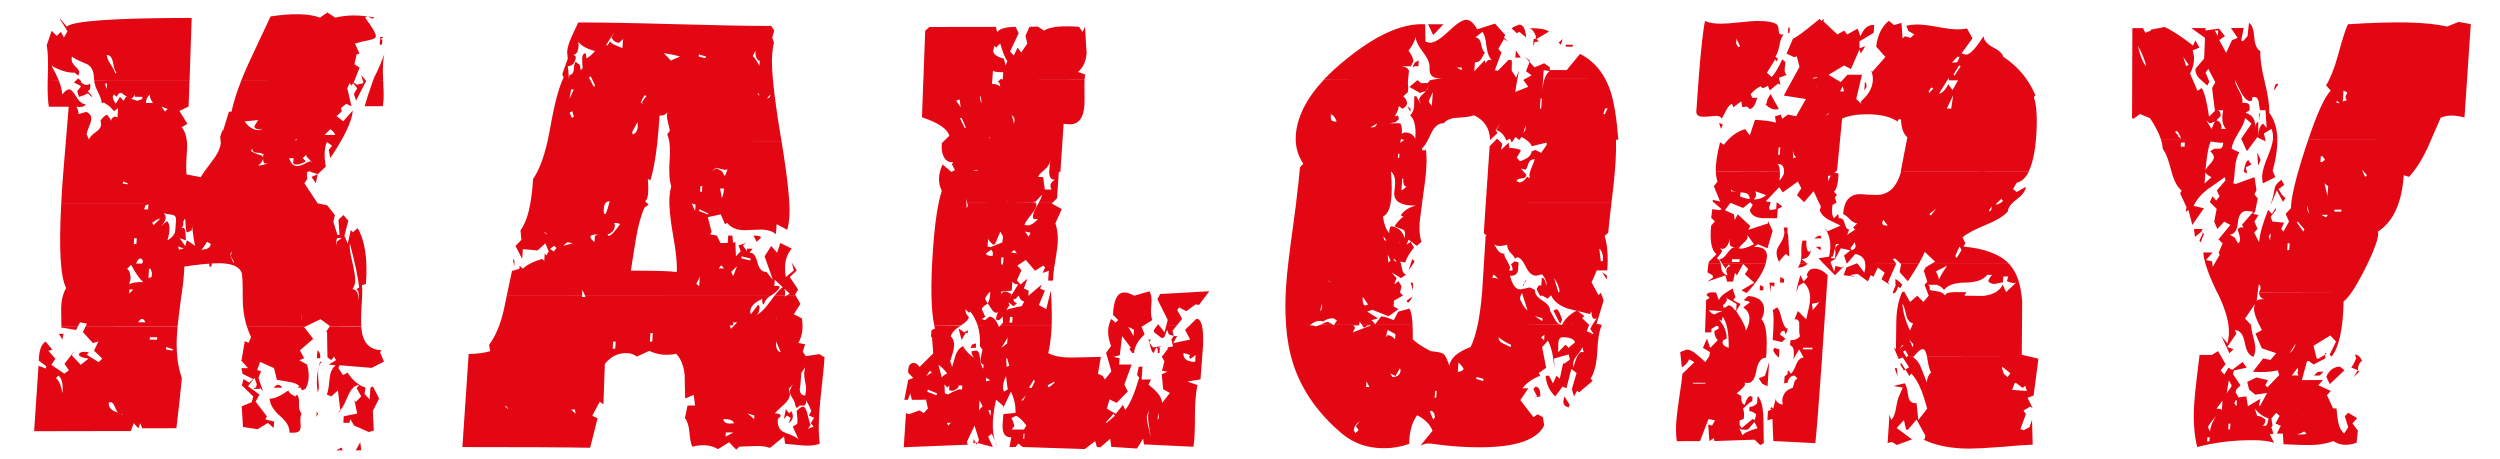
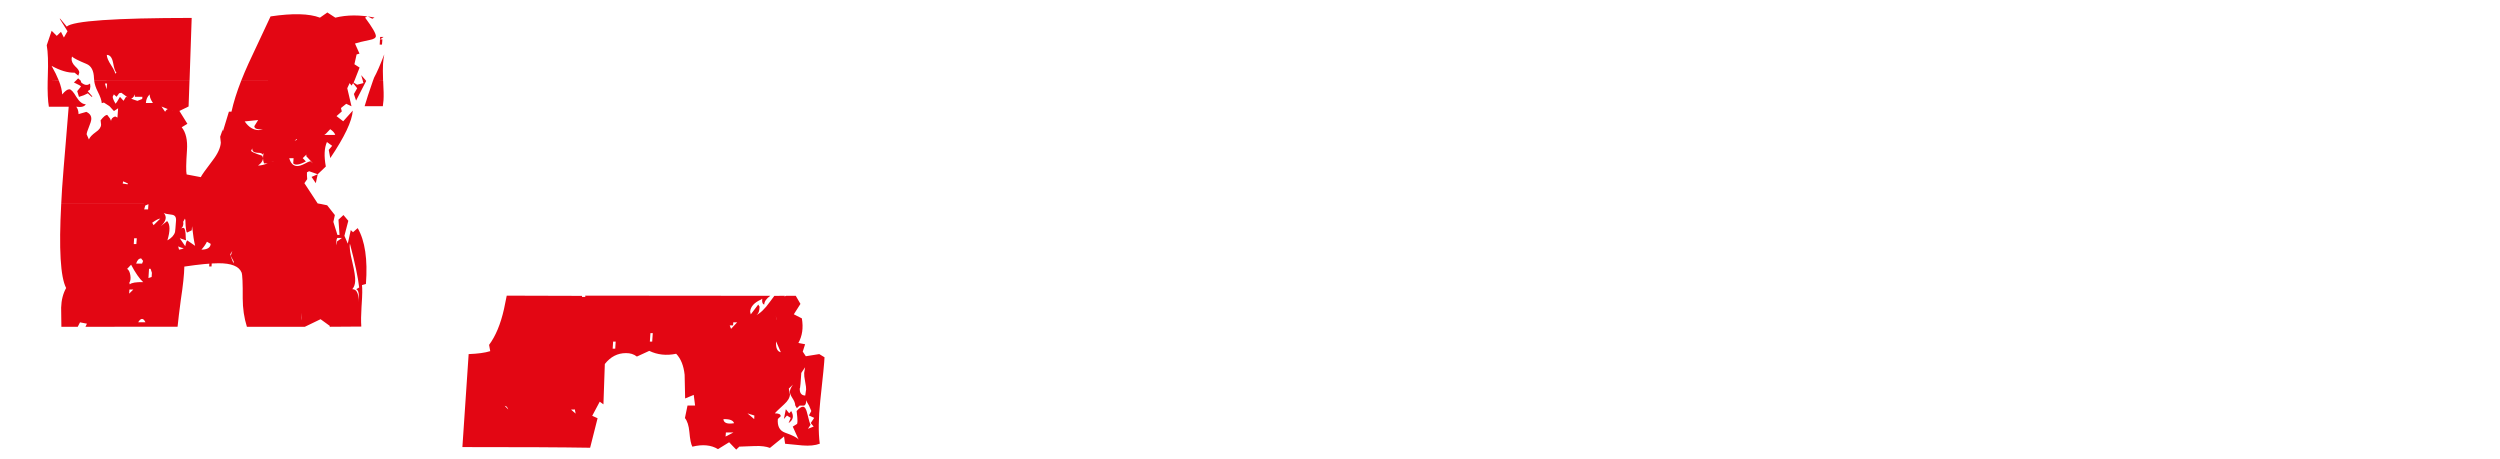
<svg xmlns="http://www.w3.org/2000/svg" width="234" height="43" viewBox="-1 -2.167 234 43" enable-background="new -1 -2.167 234 43">
-   <path fill="#E30613" d="M6.276 28.42l-.15.302-1.382-.23v-.086l1.532.015zm9.346 0l-.052.616c-.112 1.64.04 3.028.45 4.184-.09 1.057-.26 2.62-.51 4.694l-3.196.008-.188-.484-.178.484-.43-.484-.273.74-9.053.016.413-6.124.69.26.04-.213-.7-.528c.012-.938.226-1.54.634-1.785l.635.758-.38.1.66.743-.376.58 1.21.822.433-.31-.418-.61.955-1.228-.267.437.84.884.723-.58c-.244-.03-.44-.076-.604-.13-.3-.132-.372-.26-.218-.38.14-.14.426-.165.857-.08l-.206.23 1.125.69.336-.336-.774-.74.418-.866-.52.157-.937-1.025.237-.5h8.622zm11.91 0l-.064.035.847 1.096-1.24 1.073.393.74-.45.183.725.408c.246.91.2 1.674-.15 2.27l-.326.152c-.133-.408-.48-.665-1.025-.764-.432-.086-.876-.162-1.326-.23l-.267-1.093-1.306-.587-.272.77.363.098-.243.637.426 1.247-.29-.33-.005.102h-.562l.006-.102h.194l.076-.332-.21-.585-.61.77 1.066.788-.355.662 1.054 1.375-.145.282.824.204-.048.608-.528-.483-.967.59-1.373-.203-.118-1.936.928-.387.154-.534-1.072-1.048.233-.84-.07.256.542.333.358-.332-.99-.485-.116-.54h.617l-.658-.74.023.05.06-.198.277-1.64.355.16.233-.534c-.15-.316-.28-.646-.387-.983l5.42.02zm5.286 0c.023.325.065.616.136.846.246.863.824 1.313 1.736 1.35l-.11.203.36.86-1.144.587-3.007-.246-.116.257.424.665.447-.23c.455.724 1.015 1.192 1.666 1.4l-.088.588.48.528.072-1.117.23-.106.58 1.127-.59 1.17.093 1.84-.47.126-1.374-.605-.348-.584-.097.33h-.563l.04-.61 1.258-.26-.272-1.3.13.227.522-.536-.434-.764.238-.28c-.408-.034-.77.343-1.1 1.125-.37.89-.713 1.394-1.032 1.533l.38-.206-.236-1.96-.617.56-.428-.176c.107-.19.196-.688.27-1.503.058-.583.25-.994.567-1.23l-.652-.072.688-.416-.2-.33-.132.18-.133.15-.344-.274-.034-2.372h-.102l.327-.464h2.98v-.005zm-3.84 2.938l-.318.005.052-.74c.202.142.294.38.267.735m.123.34c-.194.214-.3.504-.327.86-.008.17-.002.442.02.824.04.355.056.617.045.784l-.078.434c-.186-.878-.12-1.852.196-2.902h.145zm3.715 8.28l-.515.005.42-.77.095.766zm-5.384-6.292c-.1.037-.152.18-.152.43h-.44l.592-.43zm1.34 2.857l-.166.335.034-.49.133.155zm2.31 3.44l-.635.003.527-.26.107.256zm-5.658-5.86h-.806c.283-.36.552-.36.806 0m.666 4.21c.037-.517-.256-1.028-.868-1.557-.614-.525-.946-1.072-.988-1.632.384.037.978-.22 1.76-.764.02.183.24.374.67.56l.135-.183c.147.154.213.447.184.896-.013.42.073.72.253.89-.118.135-.154.5-.097 1.096.034.458-.157.688-.583.688l-.465.004zM4.977 29.077c-.07.068-.107.26-.113.56l-.354-.557.467-.002zm10.245 1.464l-.665-.228-.016.228.58.105.102-.105zm-1.527-.915l.018-.228h-.682l-.015.227h.68zm-2.95 7.684l-.295-.738-.144.026c-.18 0-.35-.183-.502-.565-.14-.37-.288-.557-.45-.557l-.175.03c-.027.454.237.763.79.915.56.152.817.45.775.89m-5.897-2.665c.073-.902-.058-1.454-.405-1.66l-.207.255c.264.153.466.62.612 1.405" />
  <path fill="#E30613" d="M28.998 16.918l.625.13.72.914-.14.64.38 1.22h.198l-.1-1.428.467-.434.455.54-.366 1.403.316.735.28-1.27.21.198.438-.382c.685 1.187.944 2.934.77 5.23l-.37.104c.043.34.033.926-.024 1.763l-.018.275c-.047.74-.055 1.354-.02 1.844l-2.982.02.05-.07-.882-.64-1.47.71H22.11c-.26-.83-.39-1.71-.392-2.662.01-1.41-.026-2.215-.107-2.42-.237-.58-.958-.87-2.162-.865-.763.005-1.828.107-3.195.312-.016.75-.125 1.786-.33 3.117-.14 1.06-.243 1.898-.303 2.513L7 28.42l.137-.29-.647-.127-.214.416h-1.53c-.002-.61-.008-1.204-.023-1.79.02-.71.178-1.323.468-1.838-.533-1.025-.687-3.648-.462-7.863l24.27-.012zm-10.2 5.857h-.22l.043-.66h.218l-.04.66zm12.21-2.672l-.438.002c-.1.154-.107.385-.05.69l.026-.36.463-.332zm1.332 4.8l.28-.16c-.112-.963-.403-2.34-.868-4.106-.06.324.02.894.222 1.715.204.86.293 1.47.27 1.804-.02.312-.105.555-.27.746.25 0 .416.144.507.43.074.205.084.464.045.79.118-.716.053-1.12-.185-1.22m-5.076 2.918c.016-.14-.016-.376-.07-.716l.07.716zm-6.402-5.32l.01-.21-.28-.51.152-.458-.19.303c-.005.083.1.376.308.874m-2.14-1.84l-.354-.202c-.112.235-.288.487-.515.743.55-.004.84-.184.868-.54m-1.456.186c-.102-.395-.196-1.01-.288-1.838l-.03.38-.425.208c-.096 0-.15-.384-.17-1.148l-.04-.157-.187.335.042.044c-.005.334-.094.51-.282.54l.277-.05c.146 0 .22.325.225.966l.03.207-.593-.204.557.815c-.045.167-.278.157-.702-.05l.076.306c.343-.046.536-.15.58-.305.05-.29.11-.473.187-.563l.744.514zm-2.94-3.086c.317.358.23.776-.28 1.247l.597-.484c.29.324.293.926.024 1.81.387-.214.63-.48.716-.784.016-.074.047-.43.094-1.08.02-.323-.107-.5-.38-.538-.42-.046-.677-.104-.77-.172m-1.466-.33l.034-.485-.3.128-.098.358h.364zm1.138.866c-.146 0-.4.128-.753.385l.128.23.626-.614zm-2.236 2.38l.042-.542h-.25l-.033.542h.24zm-.02 1.833h.556l.097-.252-.183-.235c-.212 0-.37.162-.47.486m1.353.483h-.146l-.055.87.298-.1.026-.39-.123-.38zm-.693 1.25c-.353-.322-.73-.866-1.132-1.63l-.37.386c.152.098.254.3.3.608.046.306.01.536-.095.69l.04.154c.172-.155.59-.22 1.257-.21m-.925.694h-.363l-.026.384.39-.384zm1.137 3.062c-.2-.413-.43-.413-.68 0h.68zM4.506 5.38c.196.492.303.93.313 1.294.27-.324.488-.483.666-.483.165-.004.384.236.66.712.284.458.575.688.883.686-.113.222-.41.303-.895.235.136.15.21.387.22.69l.727-.21c.332.153.484.383.465.686-.01.156-.083.396-.217.718-.136.327-.207.554-.22.693l.214.487c.076-.207.295-.44.65-.695.31-.204.475-.434.49-.685l-.044-.413c.264-.34.473-.51.617-.51l.273.358c.123.32.214.53.272.633l-.194-.382c.016-.235.146-.387.395-.46l.212.105.063-.87-.39.26c-.026-.04-.172-.19-.426-.463l-.518-.334-.197.058c-.018-.272-.143-.627-.37-1.072-.186-.36-.3-.706-.338-1.03l8.92-.005-.085 2.418-.86.418.748 1.203-.533.324c.392.48.557 1.192.494 2.144-.086 1.242-.097 1.998-.032 2.272l1.326.253c.073-.172.444-.693 1.104-1.558.484-.628.735-1.188.77-1.664l-.06-.56.24-.69.01.205.567-1.862h.242c.19-.868.492-1.835.908-2.897l10.6-.006-.076.178.327.204.595-.157-.066-.225h.3l.023.02-.95 1.845-.203-.615.306-.54-.384-.48-.14.23-.18-.23-.224.48.397 1.688-.492-.233-.493.393.076.324-.494.437.627.482.896-1c-.068.99-.774 2.47-2.107 4.446l-.143-.764.32-.384-.49-.355c-.25.56-.282 1.326-.104 2.293l-.758.722-.18.836-.398-.585.578-.25-.808-.283-.2.104v.305l.024.332-.263.38 1.24 1.893.26.047H4.73c.02-.45.05-.936.08-1.438.082-1.157.2-2.622.352-4.39.147-1.766.238-2.86.267-3.267H3.574C3.48 7.28 3.44 6.458 3.462 5.37l1.044.01zm2.047 0l.05.173c.31.267.585.303.826.097l.028.285-.044.298-.205.13.41.466.023-.032-.004.057-.054.047-.363-.332-.377.18-.452.152-.163-.538.35-.43c0-.057-.215-.177-.66-.38l.184-.174h.45zm28.308 0l.006.12c.047.75.055 1.324.03 1.71l-.064.564h-1.705c.157-.55.418-1.347.787-2.403l.947.01zm-4.48 5.08c-.064-.19-.224-.367-.473-.535-.32.356-.51.54-.573.54l1.047-.006zm-1.455 1.024c-.235-.34-.455-.507-.65-.507l-.425.175-.405.18c-.214 0-.444-.16-.695-.48l-.596.534.235.104-1.126 1.454.29.382-.133.204.454.513.13-.513.767.612-.522.13c-.29 0-.58-.22-.855-.667-.282-.46-.54-.688-.787-.688l-.22.026c.474 0 .806-.25 1-.743.103-.27.168-.72.216-1.35.167.154.494.202.988.154l.502-.21c.547.137.884.197 1.012.18.376-.038.573-.318.594-.846.093.29.172.744.227 1.356m-.67 1.632c0-.037-.194-.25-.59-.664l.012-.152-.345.335.298.306c-.607.325-1 .38-1.188.182l.034-.486h-.408c.144.494.39.737.756.737.175 0 .418-.073.716-.228.304-.17.49-.243.552-.204l.163.176zm-4.647-3.183c-.55.04-.82-.065-.803-.295l.355-.57-1.258.13c.37.545.818.814 1.333.814l.373-.08zm.448 3.193h-.34c-.157-.356-.123-.827.092-1.407-.02.26-.102.45-.262.59.013-.12-.144-.178-.47-.178-.328-.018-.48-.15-.464-.41l-.11.21c-.008.1.343.258 1.038.478l.086.23c-.034.275-.2.502-.48.69.256 0 .56-.073.91-.204m-8.918-4.91l-1.025-.41.337.488c.186-.325.405-.35.664-.08h.024zm-1.83-.74c-.235-.372-.332-.642-.285-.812-.225.19-.35.455-.372.813l.658-.002zm-1.002-.38l.02-.204h-.712l.018-.228c-.136.295-.298.432-.494.432-.186-.152-.45-.337-.787-.58l-.203.046-.24.332-.255-.227-.112.228c.023.175.112.384.274.646.052-.04.188-.25.41-.645l.34.38-.135.208.36-.59c.695.26 1.05.38 1.067.38l.45-.177zm-3.328-.91l.04-.536h-.2l.16.536zm1.997 8.823l-.452-.2-.04.204.455.073.037-.078zM3.465 5.38l.01-.41c.05-1.294.017-2.262-.1-2.903l.46-1.352.478.476.394-.38.274.534.338-.588-.73-1.17h.05l.61.735C5.82-.21 9.72-.484 16.942-.49l-.2 5.87H7.818l-.02-.214c-.018-.716-.253-1.17-.714-1.354-.742-.304-1.192-.534-1.346-.686l-.037.205c-.01.24.102.477.343.717.264.235.387.43.376.586l-.09.282-.35-.282c-.634.023-1.354-.2-2.153-.638.286.502.51.957.673 1.365l-1.038.02zm2.64 0l.21-.214.236.214h-.446zm15.474 0c.2-.512.433-1.054.687-1.616.683-1.47 1.37-2.934 2.058-4.394 2.068-.31 3.61-.27 4.624.115L29.64-1l.747.486c1.093-.272 2.314-.274 3.667-.01l-.204.11-.453-.23-.225.125c.685.92 1.017 1.5 1.01 1.74-.014.165-.213.29-.586.353-.665.136-1.12.25-1.368.334l.42.944-.27.077-.206.918.486.31-.48 1.225h-10.6zm11.38 0l-.153-.515.455.515h-.303zm.954 0l.104-.285c.256-.46.573-1.185.95-2.173-.053.272-.092.57-.116.895-.02.35-.02.868.005 1.553l-.943.01zm.99-4.092l-.332.233h.22l-.037.487h-.217l.047-.72h.32zm-24.99 3.34c-.128-.066-.233-.377-.327-.92-.097-.495-.293-.738-.59-.738 0 .238.145.573.422.994.28.408.412.743.396.996l-.067.355c-.025-.426.03-.656.164-.688M53.48 25.52l-.01.105h.32l-.018-.12 17.328.016c-.36.254-.552.52-.57.82-.16-.05-.225-.23-.183-.54h-.05l-.03.055c-.668.288-1.016.675-1.053 1.148l.058.256.698-.92.128.2c-.01.445-.133.72-.37.816.422-.178.867-.612 1.335-1.27l.416-.56.977-.006-.026.073.137-.073h.915l.44.758-.62.973.752.383c.152.884.042 1.645-.327 2.3l.63.12-.22.69.288.433 1.258-.202.492.3c-.013.427-.144 1.777-.397 4.062-.173 1.653-.188 2.992-.047 4.027-.433.162-.972.215-1.62.162-.534-.053-1.078-.104-1.624-.157l-.102-.685-1.318 1.073c-.348-.136-.816-.196-1.402-.175-.83.032-1.32.056-1.467.056l-.288.28-.663-.69-1.043.644c-.638-.392-1.438-.468-2.4-.23-.128-.237-.22-.69-.277-1.372-.055-.6-.193-1.033-.418-1.308l.242-1.17h.71l-.127-.998-.805.334c-.013-.748-.03-1.485-.047-2.215-.09-.854-.353-1.51-.792-1.968-.92.193-1.764.094-2.518-.272l-1.16.534c-.276-.22-.618-.33-1.026-.324-.78 0-1.438.34-1.974 1.02l-.13 3.776-.346-.25-.704 1.322.502.228-.698 2.762c-2.652-.045-6.632-.065-11.956-.062l.586-8.703c.85-.034 1.52-.12 2.02-.277l-.108-.586c.61-.82 1.077-1.935 1.396-3.353.086-.416.175-.84.256-1.255l7.05.02zm18.187 3.827c.02-.337.076-.588.146-.743l-.243-.353c.115-.428.165-.595.16-.512l-.145-.382c.302.78.328 1.445.082 1.99m.418 1.455l-.445-1.017c-.038.61.108.95.445 1.018m2.273 1.406l-.356.53c-.055.864-.097 1.348-.12 1.43l-.02-.022c-.033.455.14.698.508.71.07-.488.092-.664.086-.51.01-.166-.023-.433-.094-.79-.073-.354-.1-.632-.09-.817l.086-.53zM68 28.003h-.366l-.016.285h-.316l.123.327.575-.612zm7.158 9.757l-.272-.33.322-.484-.494-.228.225-.413-.215-.507c-.15-.24-.232-.408-.26-.507 0 .29-.066.456-.2.508h-.416l-.265.238-.15-.26c-.004-.208-.096-.433-.27-.692-.164-.254-.24-.455-.23-.615.012-.163.108-.377.286-.636l-.386.37.107.548c-.015.31-.2.617-.545.926-.54.492-.827.774-.866.845.375 0 .556.09.545.274l-.267.253c-.06.664.162 1.097.672 1.28.717.25 1.14.47 1.276.656l-.275-.605-.276-.618.405-.254c.043-.152.046-.365.017-.628l-.06-.573c.24-.272.44-.405.586-.405.18-.005.322.225.42.69.14.575.236.908.302.994l-.25.382.533-.208zm-5.565-.7l.016-.334-.645-.2.628.533zm-1.885.385c-.078-.273-.413-.4-.996-.38.023.354.355.486.996.38m-7.662-7.64l.055-.792h-.22l-.054.792h.22zm7.604 8.508h-.706l-.03.383.736-.383zM56.586 30.47l.042-.662h-.24l-.043.66h.24zm-3.703 6.08l-.09-.433-.025.047-.32.005.435.38zm-6.294-.375v.026c-.084-.253-.197-.38-.346-.38l.345.355zm26.222 1.26l.2-.488-.35-.222-.29.327.184-.917.313.384.187-.21c.276.46.192.836-.245 1.126" />
-   <path fill="#E30613" d="M60.532 11.118c-.183 1.645-.403 2.84-.667 3.608l-.228-.157c.104 1.29.016 1.99-.27 2.09l.346.336-.382.256c-.35.78-.614 1.752-.805 2.908-.17 1.004-.327 2.008-.473 3.007 2.194 0 3.625.037 4.29.125.05-.785-.07-1.948-.352-3.496-.27-1.548-.384-2.723-.327-3.522.023-.34.08-.686.162-1.02-.17-.497-.225-1.313-.15-2.448.056-.67.045-1.24-.028-1.694l10.515.005c.563 3.446.803 5.766.725 6.95-.034.51-.1.937-.207 1.277l-.986-.533-.068.942c-.334-.29-.82-.43-1.457-.43-.163 0-.406.007-.73.025-.316.016-.55.03-.714.03-.766 0-1.318-.23-1.66-.69l-.205.13-.402-.92-1.21.262.363 1.403-.153.2.646.124.322.69h.685l.044-.69h.39l.076.688.204-.1.058 1.355.447-.49-.213-.532.725-.233-.31.233.377.533.017-.23h.513l-.293.38c.343-.046.588.252.743.895.167.633.45.926.845.895l.607.737-.777-2.19.623-.974.546.638.306-.917 1.062.53c-.567.65-.748 1.533-.546 2.658l.748-.616-.19-.737.465.737-.655.617.774 1.17-.278.49.058.103h-.91l.35-.204-1.403-1.303-.037.588c.246-.037.416-.013.505.073-.08.253-.345.52-.787.792l-.098.062-17.327-.01-.26-.56-.03.56h-7.054c.166-.79.326-1.564.496-2.333l.698-.205.018-.282.296.282c.366-.36.962-.664 1.796-.92l.21.178.046-.716.13.23.244-.384-.316-.767-.727.665-1.382-.122-.06.918-.626-1.22.552-.564-.086-.894c.643-.837 1.036-2.432 1.177-4.8.552-.807.994-1.967 1.344-3.48l10.292.01zM71.48 25.52c.33-.412.61-.703.846-.844.16.267.202.55.133.845h-.98zm-1.262-5.433l-.395.387-.298-.59c.474 0 .704.068.693.203m-23.093 2.697l-.125-.72.157.183-.032.537zm20.11-9.48c-.04.288-.166.437-.372.437l-.43-.1-.412-.103-.383.31.426-.26.497.256.288.48.386-1.02zm-.466 2.176h-.37l.165.89c.107-.205.178-.506.204-.89m-2.072.3l.04-.53h-.175l-.03.533.165-.003zm4.545 6.43l.013-.182-.84-.204-.012.204.84.183zm-3.926-4.387l-.85-.403-.058.157.854.327.053-.08zm-1.252-.246l.042-.596-.358-.096.315.693zm3.925 5.167l-.547.534.167.39c.053-.056.176-.36.38-.924m-1.21.21l-.278-.285-.235.284h.512zm-2.61 1.448l.276.21.09-1.324.06.204-.202.486-.225.424zm-8.096-7.735c-.343 0-.528.23-.555.69-.024.35.01.523.11.513l.07-.026c.114-.257.245-.646.374-1.177m.95 2.165c-.056-.1-.23-.14-.52-.125l.053.23c-.026.426-.256.708-.693.844l.092.126c.225 0 .586-.357 1.067-1.074m-2.035.95c-.47-.014-.714.06-.727.232-.004.104.126.262.386.48l.04-.587.302-.126zm-2.374.823l-.508-.105-.387.34.894-.235zM51.4 20.5l-.32-.256-.334.183-.327.178c-.1.02-.147-.144-.14-.483.005-.353-.12-.536-.38-.536l.4.23.247.306.312-.306.41.102.13.582zm-.305.54l-.23-.2-.387.298.355.233.262-.33zM50.242 11.115c.08-.384.162-.784.235-1.195.413-2.356.842-3.962 1.276-4.83l-.123-.327.512-1.436-.058-.64c.026-.393.165-.854.41-1.4.21-.444.417-.897.63-1.354 1.955 0 4.95.047 8.99.16 4.044.115 7.064.172 9.067.167l.29.43-.19.664.165.484c-.09.342-.15.73-.175 1.15-.092 1.326.18 3.868.803 7.607l.09.515-10.514.005c-.048-.274-.106-.51-.203-.708l.24-.306c.01-.122-.038-.357-.143-.713-.09-.355-.13-.614-.12-.77l.06-.255c-.21.225-.455.316-.745.285-.064.915-.132 1.74-.208 2.48l-10.29-.012zM70.08 3.987l.03-.484h-.117l-.047-.052c-.183-.187-.264-.478-.235-.862l-.253.48c.168.158.376.458.623.92m1.038 2.705c-.26.2-.395.418-.41.66.05.25.088.51.117.765.003.186.034.463.097.813l.003-.072-.118.31c-.11-.05-.27-.537-.466-1.455l-.422.154h.047l-.083-.15c.24-.72.25-1.118.03-1.202.103.353.365.533.79.533.26 0 .4-.12.416-.355m-6.03-3.567l-.67-.204-.018.204.625.154.062-.154zm-2.443.006c-.33-.12-.84-.225-1.514-.324l.68.71c.04-.052.315-.183.835-.386m-5.39-.785l.063-.863-.366.353c-.293 0-.536-.16-.727-.484l.254-.486-.765 1.203h.165l.228-.376c.04.13.21.262.507.376.382.152.596.243.64.277m2.263 4.462l-.19-.053-.194.308-.167.385.26.104-.158-.154.448-.59zM54.7 2.613c-.97-.256-1.534-.633-1.68-1.13.135.158.174.44.112.848-.055.408-.207.612-.458.614l.233.202c-.065.58-.324.868-.764.874.044.267.084.685.113 1.25l.028-.387c.28-.083.42-.27.426-.562.02-.372.076-.604.167-.688l.374.25c.06.31.095.482.11.514l.18-.182-.038-.455-.01-.53c.018-.262.123-.398.313-.414l.024.02.064.46c.257-.137.527-.367.807-.686m3.805 6.242l.196.332-.28.534-.247.46.034.23c.293-.073.455-.3.48-.69.022-.34-.035-.633-.182-.866M54.7 5.85l-.402-.867-.178.102.458.868.123-.102zm-1.994.357h-.25l-.15.874.4-.873zm0 2.555l-.14-.53-.255.15.215.482.18-.102zM88.937 28.322l-.07.026c-.514.324-.8.65-.875.973.356.307.405.85.16 1.636l-.214.685.178.54c.11-.38.214-.743.322-1.104.16-.42.39-.704.693-.842.275.476.66.863 1.14 1.146-.2-.133-.318-.353-.347-.66l.4-.078c.225 0 .36.22.397.664.042.528.15.868.316 1.022l.026-.363c-.207-.063-.3-.225-.285-.48l.08-.46.1-.46-.237-.332c.042-.7-.03-1.34-.207-1.917l1.94.005.04.12.12-.12h4.82c-.045.992-.147 1.85-.32 2.566.594.31 1.4.438 2.41.403 1.714-.032 2.548-.056 2.517-.056l-.274 1.582.45.2.196.336.612-.77-.497-1.728.468-.643c-.264-.685-.335-1.312-.222-1.882l3.237-.008-.167.097.293.72c-.604.525-.934 1.105-.994 1.733l-.15.005-.29-.382.133-.133-.808-1.07-.214 1.784-.596.16.573.123-.04.59h1.172l-.688 1.88.327.642-1.05 1.07-.66-.33-.25.87.842.486.662-.845.214.484c.463-.575.894-1.595 1.305-3.033l-.2-.26.166-.764h.344l-.08 1.206.88-.005-.233.48c.388.325.66.568.804.74.277.304.434.628.473.968l.722-.923-.634-.353-.128-1.403.528-.23-.507-.1.23-.865-.242-.442.565-.743-.04-.123.524-.104-.157-.635.22-.335-.453-.146-.167-.44-.27.718-.248.055-.693-.536-.043-.182.3-.426h.23l.485.61.157-.61h.97l-.385.476.115.484h.32l-.367.664 1.587-.334-.476-.918.39-.37h1.195c.096.43.127 1.04.096 1.848-.086 1.05-.167 2.113-.238 3.167l-1.23.2.948.335c-.157.696-.24 1.658-.24 2.882.004 1.375-.04 2.337-.142 2.888l-4.626-.22-.083-.54-.573.926-2.406-.155-.097-.764-.935.816-.312-.047-.162-.54-.972.74-5.824-.19-.392-.33-.267.33-.563.005.165-.92c-.48.03-.746-.233-.806-.793-.028-.256 0-.714.07-1.378l1.13-.105c.028-.668-.113-1.33-.427-1.988l-.766 1.61.068-.258-.693-.606c-.458 2.02-.41 3.5.165 4.438l-.575-1.25-.337.28.45.97-1.605-.435-.228.105.03-.435.28.54.224-.44-.42-1.35-.715 1.53.085.26-5.996.242.213-3.198.264.107 1-.36.393.254.395-.437-.17-.74.058-.073-1.392.005-.156-.592-.214.592h-.337l.366-1.867.478-.178-.48-.483c-.028-.615.147-.92.524-.92.2-.003.37.127.536.378l1.28-1.276-.114-1.58-.104.13.052-.715.327-.158-.064-.26h2.49zm18.888 1.886l-.43.15h.17l-.036.514h-.166c.02-.31-.018-.48-.115-.515-.07.05-.152.225-.254.515-.128-.037-.235-.24-.324-.614-.073-.374-.14-.586-.204-.64h.27l-.186.255.382.484.89-.15zm3.04 1.495l.048-.638-.49.36-.13-.203.108-.157-.624-.2c-.034.305.076.535.322.687.19.1.44.15.768.15m-5.766-2.41l.042-.59-.542-.283.5.872zm2.37 7.646l-.07-.486-.043.694.112-.208zm-.79 1.946c.012-.26-.027-.625-.124-1.104-.083-.488-.112-.862-.094-1.118l.08-.46-.187.536c-.042.172 0 .515.13 1.022.142.558.207.935.194 1.124m-3.322-2.14l-.136-.177-.717.815.047.054.806-.69zm-5.65-3.077l-.045-.102-.606.333.107.2.543-.43zm-4.438-3.69l.037-.538-.576.946.54-.408zm2.593 3.54l-.09-.156-.462.744.24.052.313-.638zM93.47 32.07l-.195-.694h-.097l.042.797.25-.104zm1.57 2.748l-.442.49h.167l.275-.49zm-1.718-.53l-.16-1.254c-.285.6-.348 1.08-.196 1.457l.356-.203zm-1.39-.712l-.637-.387-.013.26.063.074.175-.052.256-.073.155.176zm3.14 4.072l-.386-.455c-.292-.287-.486-.434-.606-.434l-.4.203.146.354.118.386-.24.334h1.125l.048-.056.193-.332zm-.202 1.25l.026-.48H94.8l-.035.48h.105zm-3.154-2.132l.037-.534h-.244l.206.534zm-.745-.915l-.28-.538-.062.92.343-.38zm-3.027-3.187l-.19.23c-.313-.408-.616-.714-.914-.918l.37 1.404-.096-.056c.018-.25.295-.47.83-.66m1.107 1.633l.027-.387h-.364l-.018.204c-.392.324-.685.384-.863.183l.026-.384-.186.2-.274-.302.042.843.29.1.427-.23.6-.254.294.027zm-2.818-1.63l-.217-.106-.324.487.542-.38zm.48 1.99l-.856-.36-.063.207.855.327.063-.172zm1.3 2.747l-.39.01.13.25.26-.26zm1.56-8.342l-.162-.1-.413.69-.272-1.073.54.357.33-.204-.023.33zm.766 1.33h-.51l.162-.315.376-.1-.028.414zM89.45 16.782l.033.54.112-.23-.078-.31h3.78c.043.523.29 1.124.736 1.81-.39-.47-.667-.722-.824-.74l-.23.154-.087-.23c.274-.43.413-.764.42-1l2.493.006.034.02.02-.02h.077l.08.25c-.012.205-.198.524-.553.968-.353.445-.546.738-.567.87.358.166.782-.007 1.252-.53h-.417l-.055-.264c.016-.22.15-.56.41-1.02l.158-.274h1.302l-.104.1.94.527-.6 1.33c.19.525.262 1.146.22 1.86-.023.328-.107.914-.243 1.76-.135.75-.195 1.33-.19 1.735l-.46.002.06-.92-.58.21.234-.54-.183-.15-.763.48-.863-1.015-.792.534.387.434-.433.947.343.38.646-.538-.332.92.45.203-.034.486 1.273-1.076-.172.384.448.204-.557 1.35.686.38.434-1.735c.083 1.224.107 2.317.073 3.282h-4.82l.275-.29-.037-.53c.027-.397.23-.643.613-.745.382-.104.77-.188 1.167-.26l.246-.46c-.295.022-.502-.284-.623-.917l.204.26-.45.485-.112-.107-.016.28.302.207-.337.26-.53-.466c.22-.334.545-.863.985-1.58-.25 0-.43-.083-.547-.25l-.055.836-.98.08-.016.255c.18-.32.507-.324.973 0-.277.56-.335.905-.162 1.02-.084.052-.27.34-.552.868-.237.426-.45.607-.64.536-.146-.055-.113-.295.094-.735l-.196.047c-.13 0-.275-.123-.44-.382-.16-.27-.27-.434-.33-.476.14-.21.227-.588.24-1.132-.31.31-.47.536-.48.693l.24.44c-.353.198-.54.375-.552.53l.152.327.17.387-.333.205.31.097.41-.327c.34 0 .62.282.85.855l-1.94-.01c-.154-.49-.39-.93-.704-1.33l-.106.13-.343-.33c-.017.288.085.525.317.71-.013.23-.26.498-.74.8l-2.49.02c-.31-1.44-.355-3.77-.136-6.99.13-1.914.317-3.436.558-4.57l2.58.022zm13.322 11.54l.222-.636.434.335.238-.234-.486-.48c.05-1.4.397-2.096 1.05-2.096.258 0 .566.1.933.3l1.417-.412c.19.277.25.727.173 1.36-.052.623-.02 1.072.11 1.326l-.853.54h-3.238v-.002zm4.517 0l.106-.16.123.16h-.23zm.87 0l.14-.544-.965-1.938.25-.486 4.604-.26-.963 1.28-.314-.052-.873.638-.68-.355-.17.256.46.814-.52.65h-.97v-.002zm2.154 0l.675-.65c.248 0 .417.22.52.666l-1.196-.016zm-14.86-8.71l-.508-.103.337.483.17-.382zm-1.277 1.937l-.22-.307-.332.21.552.096zm-1.546-2.04l-.493 1.18-.173.05-.277-.255-.202-.282-.05.716.265.05.528-.205.58-.233.085-.536-.262-.487zm.302 2.424h-.22c-.05.46-.005.69.125.69.05-.068.084-.295.095-.69m-1.017-.15l.02-.33-.15-.252-.49.353c.023.17.23.253.62.23m1.83 6.247l.032-.533h-.243l-.04.535.25-.003zM91.88 5.26l-.028.424c.63.03.94.264.928.688-.06-.055-.112-.214-.162-.484-.03-.272-.112-.4-.24-.384l.266-.243h.154l.055.038V5.26h7.667l-.005.026c-.016.24-.016.638-.005 1.195.01.547.005.956-.01 1.233-.08 1.166-.542 1.757-1.386 1.757l-.56-.05-.3 4.495h-.147l-.167 2.475-.395.39h-1.3c.175-.313.267-.56.277-.714l-.664.714h.078l-.282-.186-.083-.915.503.23-.376.156c-.042.314 0 .544.112.696l-2.496.018-.026-.175.01.178-3.78-.003-.094-.374.03.374h-2.585c.088-.426.18-.78.287-1.085-.374-.717-.353-1.543.068-2.47l.832.707.327-.18-.284-.534.112-.207c-.423.038-.73-.16-.913-.585-.145-.316-.19-.722-.137-1.198l.698-.688c-.182-.647-1.037-1.222-2.562-1.73l.128-3.55h6.455zm5.858 9.393c-.345.02-.52-.22-.536-.71.005-.066.037-.44.102-1.126-.023.324-.214.638-.578.946-.36.293-.547.502-.555.638h.464l.162 1.172h.636c-.217-.356-.117-.662.306-.92m-6.01-3.1l-.33-.528.263-.288c-.545-.393-.8-.827-.77-1.302l.125-.356c-.232-.232-.298-.622-.214-1.14.098-.536.066-.926-.096-1.182 0 .29.12.782.366 1.48.264.68.382 1.17.363 1.48l-.128.434c.367.664.503 1.13.424 1.402M88.92 7.88l-.094-.737-.326.105.42.632zm6.253 8.334c-.058-.39-.395-.6-1.01-.635-.62-.032-.978-.226-1.085-.587.04.408-.18.654-.66.743-.74.123-1.108.178-1.108.178l-.133-.225 1.3-.105c.246-.698.128-1.255-.348-1.658h-.835l.016-.178c-1.364-.032-2.125.025-2.282.182-.09 1.057-.073 1.715.04 1.987-.226-.325-.3-.82-.22-1.507.102-.8.123-1.32.057-1.58.09.134.26.2.5.18l.26-.18-1.353-1.35.12.03c.523-.26.808-.646.84-1.153l-.087.534c-.09 1.294.35 1.94 1.308 1.935l-.622.182-.025.408c-.016.25.165.382.536.382.242 0 .38-.21.412-.614.037-.424.162-.662.36-.714l.487.355-.466.022-.24.358.378.54c.434-.43.735-.788.902-1.078l-.298-.33.66-.358-.352.49.292.354c-.133.068-.204.285-.214.664l.3.254c.25-.02.482-.28.712-.792L93.31 13c.14-.13.22-.34.242-.632l-.013-.54.004-.506c.03-.43.204-.688.52-.792-.172-.15-.242-.37-.227-.636l.052-.39.072-.353c.02-.32-.128-.517-.45-.59-.188.073-.327.303-.44.69-.11.392-.22.614-.357.67l.314.433c-.372-.052-.53-.3-.47-.743.216-.016.38-.256.493-.717.118-.523.235-.832.353-.92.364.65.573 1.49.636 2.53-.01.896-.016 1.8-.01 2.703h.365c.094.253-.052.653-.444 1.203l-.698-.495c-.142.14-.19.387-.154.745l.487.49.28-.263c.107.152.298.32.578.486l.285-.23.262.434.292.382-.11.254zm-5.77-6.448l-.396-.913-.154.052.45.915.1-.054zM85.43 5.26l.167-4.542.39-.358 6.23-.01.11.486c.28-.33.857-.487 1.735-.487l.285.587-.803 1.71.343.384.363-.74.337.453.567-.842-.17-.716.374-.842.78-.026.59.384c.51-.36 1.6-.476 3.265-.36l.337.483.225-.49c.097 1.7.154 2.512.16 2.428-.058.786-.322 1.392-.813 1.81l.67.23-.05.445-7.67.016.055-.674c-.54.016-.86-.037-.967-.15l-.057.824H85.43zm7.215 0l.07-.06.08.06h-.15zm.643-1.7c-.18-.213-.405-.768-.67-1.657l-.39.39-.134-.18-.065.23-.064.203c-.023.34.304.596.976.766.058.118.118.327.175.638l.17-.39zM121.69 28.205l-.1.086c.245-.017.43.02.556.1l.494-.17 1.102-.015.07.086.078-.085h2.34l-.008.083h-.557l.178.222-.223.437c.768-.288 1.345-.513 1.725-.665h-.34l-.333.228-.218-.306h4.757c.023.392.035.844.023 1.37.32.348.883.71 1.683 1.125.683.067 1.08.156 1.203.273.145.104.326.473.557 1.127.036-.703.692-1.297 1.977-1.794.262-.528.48-1.234.67-2.12l7.667.018.197.05.033-.07 2.49.02.033.042-.23.588.546.23-.376.1.472-.1-.31-.437.223-.423h.687l.187.042c-.248.49-.393 1.34-.44 2.526-.06 1.125-.27 1.956-.626 2.502l.198.2-1.263 1.08-.188-.158-.3.54-.197-.69.442-1.502-.49-.387-.462 1.815-.357-.157-.692.925c-.55-.544-.848-1.195-.893-1.94h.314l.364.714.343-.72.3.29.314-1.458.096.05.538-.385-.117-.488-1.365.387.032.972c-.084-1.156-.285-2.04-.603-2.652l-.55.612.38 1.935-.688.49.13.253c-.72.274-1.273.664-1.664 1.177h.555l-.75 1.1 1.23 1.604.388-.276.49.277.125.763c-.664 1.364-2.66 2.047-5.996 2.053-1.042 0-2.11-.055-3.21-.168l-1.432-.182c-.273-.035-.588.024-.936.182l1.12-1.38c-.226-.595-.704-1.08-1.444-1.455-.48.665-.73 1.564-.74 2.683-.752.27-1.535.407-2.35.407-1.525.003-2.83-.444-3.908-1.34-2.248-1.88-3.78-4.06-4.59-6.526-.357-1.098-.587-2.348-.684-3.73l2.325.018zm24.15 7.753c-.5-.086-.63-.43-.395-1.018l.22.377.244.387-.07.254zm-2.666-1.018l-.61.1.317-.1-.188-.355-.176-.334.207-.224c.31 0 .463.308.45.914m4.065-4.142l-.137-.48c-.027.145-.175.39-.438.71-.264.303-.41.596-.426.873l.025.352c.26-.986.53-1.48.804-1.48l.174.026zm-.82-.915c-.088-.324-.478-.486-1.162-.486-.24.005-.377.188-.4.54l-.004.457-.01.41.684-.71.346.324.01-.1.537-.435zm-2.89-.173l.032-.54-.31.23.28.31zm-3.115.613l.017-.225c-.367-.136-.748-.37-1.154-.688-.028.238.113.432.43.583.453.204.69.314.707.33m-2.584 3.172l.018-.204-.625-.174-.06.175.666.205zm-1.83-1.12c-.066-.173-.228-.374-.493-.61l-.058.866c.258 0 .445-.085.55-.255m-6.42-2.79l.03-.486-.73-.388-.17.716.138-.225c.26 0 .504.12.73.382m3.854 5.476l.043-.64h-.146l-.046.64h.148zm-3.398-2.776l-.416.743-.497-.25.22.344c.475-.01.73-.224.754-.632l-.06-.204zm3.275 4.612l-.068-.382-.233-.256-.174.1.315.744.16-.206zm-6.128-2.844l-.28-.536-.036.536h.316zm.134.915c-.316.277-.512.688-.596 1.252-.146-.032-.193-.29-.146-.767l.742-.486zm-1.035 2.275c-.353.256-.546.544-.566.865l.15.26.315-.282-.272-.36.373-.483zM129.182 16.748c-.115.73-.363 1.185-.734 1.35.084.685.28 1.2.578 1.555 0-.272.052-.486.142-.638.646.03 1.088.405 1.317 1.12.078-.477.016-.75-.19-.814-.478-.19-.728-.29-.76-.305.112-.24.386-.544.82-.92l-.245-.102c.26-.426.73-.73 1.408-.92-.74.013-1.276-.104-1.613-.337l2.217.013c-.15 1.1-.23 1.707-.24 1.827-.052.815.005 1.448.167 1.888l-.44.387-.77-.59-.198.488.385-.285.323.535c-.438.546-.71 1.015-.818 1.404l-.465-.097c.027.065.082.306.175.716.045.288.167.458.377.507l-.485.332-.89-.54.475.54-.203.534h.074l.31-.25.28.48-.134.588.277.28-.842.48-.036.545.45.252-.923.662-1.524-.606-.47.172 1.003.643-.598.152.34.382.56-.737c.277.03.666.15 1.173.355l.42-.795 1.05-.282c.148.246.25.743.292 1.485h-4.76l-.203-.277-.023.277h-2.34l.243-.377-.326-.204c-.402 0-.72.104-.945.306-.383-.133-.77-.047-1.17.275h-2.32c-.086-1.125-.083-2.322.005-3.61.08-1.207.29-2.996.625-5.386.125-.902.233-1.72.327-2.46h8.853zm20.66 0c-.193 1.63-.298 2.59-.314 2.874l-.338.282c.27.863.348 1.94.248 3.237h-.98l-.488 1.126.653 1.195.21-.227.266.71-.66 2.198.322.064h-.686c.15-.262.28-.46.4-.596l-.176.076c-.226 0-.343-.238-.343-.714l-.135.253-2.064-.504c-.8-.273-1.326-.687-1.576-1.25l-.316.308-.564-.304-.104.097c-.252-.39-.37-.624-.363-.713l.193-.306h.24l.047-.713c.2-.016.332.22.412.714.084-.27-.047-.62-.387-1.042l-.574.125c-.354 0-.684-.28-.966-.866-.274-.575-.54-.863-.817-.863l-.185.154c-.01-.12-.14-.3-.382-.536-.24-.253-.354-.523-.337-.787-.794.22-1.254.125-1.37-.277.145.235.294.48.438.732.162.254.38.382.656.382-.012.188.077.408.27.667l.283.608-.098.31h.313c.018-.26-.034-.456-.154-.586l.362-.283.353.1c-.008.475-.038.768-.075.867-.104.274-.34.4-.71.387.2.847.518 1.273.937 1.273l.446-.08.463-.106.474.23c-.02.36.21.69.695 1 .497.303.735.617.72.94.012.02.154.278.432.788.13.248.29.413.474.494l-7.666.02c.168-.847.304-1.832.402-2.973.103-1.77.217-3.544.334-5.312h.096l-.268-.282.188-2.89h11.766v.002zm-27.2 11.457l.102-.042c.253-.14.438-.204.552-.204l.45.245h-1.105zm25.07 0l-.626-.59.207-.205c-.15-.104-.38-.274-.67-.512-.62.282-1.085.716-1.4 1.292l2.488.015zm1.67-4.198l-.418-.714.438.334-.02.38zm-.353-1.734c.04-.575-.07-.967-.337-1.17l.143 1.17h.193zm-4.048 2.814c-.035-.356-.21-.77-.527-1.25l.422 1.404.105-.153zm-3.002 1.818l-.52-1.66c-.22.375-.24.65-.057.82.05.236.243.513.577.84m1.377.99l.02-.276-.72-.205.7.48zm-4.007-3.87l-.55-.507-.126.33c.36-.016.586.044.676.177m-9.478-2.43c-.032-.257-.146-.385-.338-.385-.07 0-.226.044-.476.128l-.517.052.333-.2.05-.056-.332-.486.214-.225-.31-.487c.028.528.23.56.603.1.334-.13.596-.17.79-.104l-.235.204c.24.053.35.262.324.615.03-.647-.005-.364-.104.844m-.15.714l-.2-.23-.33.23-.086-.154v-.05l-.215-.434.052.743c.295-.29.518-.324.664-.104l.117-.002zm-2.544 4.213l-.625-.915c-.033.542.043.816.24.816l.223-.08.356.18h-.194zm-1.106-.66c-.065-.17-.332-.365-.79-.59-.382-.183-.548-.414-.513-.68-.475.217-.716.47-.74.76-.01.124.03.31.112.56.096.26.14.453.133.59l-.285.51c-.073-.082-.102-.24-.086-.485l.06-.486.056-.534c.058-.764-.215-1.245-.804-1.454l.353.21.175-.388.826.716c.188-.052.266-.293.24-.72.044.203.124.51.264.92l.33-.208c.073.364.297.782.668 1.28m-3.36.92l.042-.585-.2.742.158-.158zm22.315 1.37l-.627-1.25.273-.128c.135 0 .297.264.484.792l.063.2-.193.386zm-3.116-4.13c-.172.066-.264.25-.284.535h-.117l.4-.534zm-10.5-1.717l-.573.863.343-1.09.23.227zm-.18 2.68l-.195-.743.234.102-.04.64zm-.04.61c-.118.293-.253.486-.41.59l-.128-.208.537-.382zM130.797 5.224l-.02.366.038.507-.05.382-.415.362c.486.492.465.887-.076 1.174l-.348-.254c-.023.275-.128.56-.332.866l.045.104.224-.104.072.358-.31.285-.595.1h1.028c.22.32.22.934-.006 1.833l.54-.384-.103.13-.41-.125c.012-.393.172-.59.48-.59.404 0 .708.193.91.585.09-1.104-.07-1.833-.485-2.19.23-.22.352-.503.375-.848l.016-.94h.19c.09.187.24.438.46.762l-.21-.432c.024-.172.17-.37.43-.588.27-.225.416-.424.43-.617l-.196.392-.597.172c.032 0-.286-.183-.962-.557l.75-.64.35.28.61-.004.236-.276.636-.11h7.526l-.204 1.22 1.224-.487-.468-.64.155-.093h1.7l-.097 1.443c.034-.6.107-1.077.225-1.438l5.688-.006c.178.33.328.675.46 1.046.353 1.036.605 2.586.763 4.64l-.22.004c.042 1.14-.045 2.594-.24 4.367-.067.534-.122 1.02-.176 1.46l-11.763.005.354-5.222.703-.72.487.487-.14.588.728-.69.066.484c.452.018.808.086 1.06.2l-.012.13-.354.585.3.335c.708-.225 1.07-.528 1.085-.92l.37-.13.545.28-.058.05.567-.817-.03-.204-1.368.336c-.143-.325-.466-.612-.962-.868l-.212.288-.352-.283-.354.528-.17-.375-.33.18c-.235-.562-.56-.884-.957-.97l.41-.66-.463.66.183.256-.7.666c-.03-1.085-.53-1.86-1.512-2.317-.215.103-.71.177-1.48.23-.622.014-1.07.187-1.35.516-.475-.02-.854.29-1.16.916-.366.803-.647 1.27-.848 1.404l-.02.207h.32l.01-.207c.15.737.12 1.85-.077 3.344-.096.665-.176 1.245-.24 1.72l-2.22-.004c-.29-.22-.425-.523-.395-.92l.053-.41.026-.378c.03-.53-.098-.92-.39-1.18.106 1.225.106 2.182-.014 2.883l-8.852.006c.167-1.36.29-2.448.353-3.253l.316-.33c-.537-.802-.767-1.683-.705-2.65.118-1.748 1.012-3.508 2.68-5.278l7.832-.01zm18.68 2.758h-.242l-.157.51.118.052.28-.562zm-6.224.01l.067-.943h-.123l-.063.943h.12zm2.54 3.675c-.25 0-.443-.115-.595-.337l-.41-.405c.41.203.74.45 1.004.742m-4.015-1.655l.03-.486-.217.745.187-.258zM138.5 5.81l-.5.533.088.105c-.348.34-.83.857-1.445 1.558.137-.358.455-.748.957-1.177l-.235-.152 1.136-.868zm4.167 6.93c-.327-.017-.54.15-.642.485-.088.322-.172.486-.254.486l-.41-.098.503.58c0 .21-.146.325-.437.335-.274.02-.442.104-.48.262l.278.12c.22 0 .45-.173.723-.534l.23.15-.01-.18-.012-.203c.015-.154.18-.62.512-1.404m-9.646-4.985l.09-1.302c-.24.476-.372.785-.374.92l.285.382zm-4.733-.37l-.3-.54.3.54zm-1.033 2.37h.22c.31 0 .477-.29.52-.87l.133.232c.02.118-.272.338-.873.638m2.71 2.853l.022-.382h-.117l-.03.382h.123zm.7 2.678h-.126c-.156-.1-.22-.35-.188-.737h-.104l-.07 1.07h.1l.388-.334zm-6.548-6.06c-.154-.41-.333-.64-.542-.686-.034.272-.01.455.063.562.073.08.238.123.48.123m6.895-.93l-.31-.532.327.254-.018.277zM122.973 5.224c.578-.606 1.252-1.227 2.024-1.84 2.838-2.308 5.3-3.4 7.394-3.28l.037 1.632.407.1c.422 0 1.007-.356 1.755-1.076.75-.714 1.294-1.075 1.64-1.075.368 0 .716.295 1.032.892l1.672-.536.957 1.07-.12.228.396.387-.397-.235-.528.92.296.335-.622 1.658.284.055 1-1.025.31.042-.015.976.42.644.267-.695-.146.825h-7.526l.77-.123c-1.042.207-1.528-.11-1.474-.944.028-.408-.19-.907-.654-1.506-.465-.612-.685-1.116-.652-1.52.025.317-.193.804-.662 1.45.314.408.463.748.443 1.017l-.224.433-.876.005c.466.065.706.246.72.533-.008-.297-.04-.072-.098.673l-7.83-.02zm18.765 0l.625-.34-.533-.382.382-.973-.483-.383.903.994.907-.386.533.382-.02.256h1.59l1.25-1.514c1.014.515 1.8 1.294 2.362 2.346h-5.688c.117-.355.28-.602.48-.727l-.558-.104-.057.832h-1.695zm4.467-3.026h-.654l.01-.178h.658l-.013.178zm-.93-.714l-.18.536-.207-.207.387-.33zm-1.293-.688l-1.168.688.224.23-.388.05-.15.44.044-.72h.167l.072-.2c-.193-.53-.425-.8-.683-.818 1.005-.002 1.636.11 1.882.33m-2.136.54L141.2.8l-.202.154-.486-.434c.023-.104.165-.196.436-.282l.248-.1c.374 0 .59.392.65 1.195m-.494 1.894h-.513l.044-.668.468.667zM134.1.103l-.95 1.017-.486-1.016h1.436zm4.552 3.383c-.262-.238-.435-.683-.52-1.33-.074-.663-.197-1.113-.375-1.348l-.67.535c.27-.005.46.2.544.614.085.454.202.716.362.784-.037.037-.146.23-.332.59-.146.236-.35.346-.61.334l-.055.84.95-1.02.128.28c.1-.31.295-.4.58-.28m-2.842.92l.018-.25h-.47l.453.25zm-4.05-.377h-.343l-.13.105c-.064-.047-.012-.204.152-.46l.353-.178-.033.534zM158.023 31.18c.396.372.595.544.595.544l.374-.56 5.32.016-.002.125c-.457 0-.764.397-.912 1.203-.133.784-.402 1.17-.787 1.17l-.315-.025.04.154c-.015.154-.274.434-.79.845l.447.25c-.045.464.057.733.31.82.166-.542.36-.82.568-.82l.162.108-.023.38c-.12.02-.41.25-.88.715.118.152.15.47.08.944l-.37.127-.027.382.195.354 1.038-.866.183.123.157-.532c-.135-.17-.354-.283-.656-.33l.022-.387c.265 0 .494-.11.71-.33l.046-.69c.337.31.515.995.548 2.067.01.784.02 1.563.032 2.35l-.326.178-.53-.508-3.762.13-.057-.276-.413.278-.113-1.55.364.102.274-.49-.602-.124c-.02.02-.288.704-.8 2.063l-2.175.01c-.077-.547-.094-1.156-.047-1.838.04-.51.13-1.258.274-2.25.162-1 .263-1.743.298-2.22l1.12-1.092-.477-.262c-.198.376-.437.628-.7.743l-.107-1.03h1.715zm7.49 0l-.01.125-.144-.136.152.01zm1.508 0l-.16.277.032-.262.13-.015zm2.535 0c-.312 4.41-.525 7.12-.64 8.132l-3.935-.198-.082-2.07-.47.13.054-.868.48-.204-.06.1-.214-.125.14-.154.135.18.29-1.098-.033.152c-.02.256.198.444.646.564l-.053-.386c.047-.63.373-1.025.985-1.198l.19-.644.238-.25-.254-.257c-.343 0-.558.225-.65.665l-.327.07.042-.656.34-.256h-.072l.02-.277h.072l.225.278c.148-.086.316-.376.5-.87.17-.406.404-.62.695-.642l-.062-.115h1.8zm7.82 0l.066.104.098-.104h.628l-.098.104c.332.2.594.555.78 1.064.17.426.34.855.503 1.28.013-.39.147-.707.404-.945-.123-.123-.24-.536-.354-1.253l-.04-.235 9.48-.016.954.234-.45 3.44-.57.21.487.99-.23-.174-.634.382.226.332L188.11 38l.31.1.535-.28.243-.688.06 2.322c-.635.017-1.613.09-2.94.21-1.323.103-2.314.152-2.966.16-1.72 0-3.178-.286-4.36-.864h.153l.064-.358-.82-1.5-.82.97-.17-.056-.186-.865-.688.74 1.44 1.07-1.42.52-.446-.28-.418.097.178-2.678.156.535c.215-.222.354-.57.438-1.046.1-.597.198-.97.27-1.126l.378-.868-.87-.152 1.044-.253c.135.116.246.51.332 1.17.068.494.328.722.783.69l.163 1.582.834-1.074c-.23-.798-.41-1.383-.568-1.757-.25-.63-.558-1.14-.923-1.53l-.166.254-.794-1.276-.058.21.33.533.483-.302-.593-.92-.38.15-.11-.255.77-.003zm-.766 1.862l-.27-.737h.222l.047.737zm-12.17.94l-.49-.224-.332-.513.573-.235c.103-.282.237-.722.402-1.3l-.15 2.273zm24.28.446l-.165-.49-.23.208-.305-.228-.326-.253-.12.023-.238.64 1.385.1zm-1.548-1.658l-.764-.606-.014.15.162.508.346.31.27-.362zm-23.67 5.147l-.286-.586-.604.712c-.49.042-.764-.003-.82-.125l.318.666c.126-.222.59-.444 1.39-.666m-4.874-4.18l.008-.072h-1.174v.08l1.166-.007zM160.046 22.462l.065.455c.06.38.258.604.592.69-.212-.495-.13-.78.257-.868l-.137-.153-.35.405.07.034-.38-.565h4.115c-.223.827-.82 1.763-1.786 2.8l-.497-.254 1.2-.714-.88-.79.324-.486-.477-.484-.59 1.075-.177-.235-.18.818-.56.002-.155-.585-1.698.588.54-.385-.042-.204-.486-.283.104-.863h1.126v.002zm5.533 0l.023.063-.04-.078.016.015zm2.505 0l.104.058c-.208.238-.51.36-.898.36l.21-.412.583-.006zm2.288 0l.303.795.137-.54.55.155.254-.154-.858.873c-.276-.268-.653-.647-1.128-1.142l.74.014zm1.527 0l-.05.055-.02-.055h.07zm4.55 0l.038.042-.775 1.768.182.225-.793-.53.306-.61-.648-.486-.4.864-.26-.152-.26.59-.976-.71-.717.125.552.157-1.137-.152.268-.722.953-.387.097.034.622.84c.097-.36.118-.66.076-.91l2.872.015zm2.187 0c-.28.476-.628 1.05-1.063 1.7l-.77-.866.145-.74-.107-.094h1.794zm8.32 0l.143.125c.694.77 1.084 1.953 1.176 3.543-.01 1.637-.02 3.27-.037 4.903l.603.146h-9.48c-.087-.44-.218-.665-.386-.665-.19 0-.47.214-.81.648l-.63.016.082-.074-.286-.486-.204.125.246.434h-.767l-.33-.814.183.154c.016-.905.025-1.805.037-2.704.034-1.06.22-1.935.54-2.63l.202-.056.542.973.674-.588.573.586.503-.59-.395-1.02.264-.283-.327-1.02.17-.327.65-.4h7.062v.002zM156.31 31.18l-.044-.392.602-.235c.277 0 .594.15.945.458l.213.187-1.715-.017zm2.682 0l.058-.4-.66-.384.378-.87.307.87.705-.717c-.225-.257-.33-.543-.31-.87l.384-.198.01-.214-.19-.068-.48.282-.02.33-.583.005.103-3.018.332-.226-.3-.254c.08-.225.376-.3.895-.235l.27.714c.078-.22.268-.435.558-.64.238-.15.484-.305.736-.46-.002.066.082.34.26.817l-.215.277c.144.102.374.225.686.36l-.408.665c.617.933.918 1.552.9 1.858.202-.377.315-.725.34-1.046.03-.494-.166-.88-.584-1.148l.644-.486c-.142-.09-.346-.15-.6-.204l.44-.385c1.034.085 1.525.562 1.47 1.43-.02.235-.104.492-.246.764.43.402.583 1.553.445 3.462l-5.325-.016zm6.367 0l-.2-.21-.195-.33.11-.25.476.15-.038.64h-.153zm1.533 0c.06-.61-.05-.955-.34-1.025l.033-.486c.405.017.712-.114.908-.388-.08-.08-.1-.43-.08-1.046.012-.387-.143-.557-.448-.507l.32-.79.776.784c.227-.915.344-1.503.358-1.757.05-.732-.147-1.29-.59-1.684l-.464.283-.235.64c.043-.363.166-.896.378-1.613l.33.59.37-.436-.094-.154c.1-.405.328-.61.703-.614.438 0 .856.208 1.252.613-.2 2.93-.37 5.46-.52 7.59h-1.796l-.348-.644-.39.642h-.126v-.002zm10.17-6.684l-.215.31-.184-.155c-.112.422-.268.637-.46.642l-.042-.105.26-.612c-.006-.6-.02-.813-.03-.638.19.088.41.27.67.56m-11.087-.215h-.363l.03-.53.356.2-.023.33zm-.907.387l-.303-.153-.048.688-.09-.918.47-.005-.03.387zm-1.02.336h-.344l.037-.49.328.158-.02.332zm2.227 4.663l-.14-.153-.343.33c-.557-.13-.848-.19-.865-.175.112-1.62.106-2.555-.006-2.806l.41-.256c.144.08.29.44.438 1.07.172.614.36.922.574.922l-.183.536-.15-.337c-.242-.015-.37.113-.393.388.01-.04.224.125.658.48m21.466-5.418c-.135.13-.434.1-.893-.1l.125-.44-.466.006-.032.534c-.248.052-.49.104-.724.152-.257.037-.48-.047-.662-.25.118-.275.24-.472.382-.59h-.468c-.354.464-1.026.7-2.024.72-.987 0-1.664.23-2.02.696-.135-.21-.348-.366-.652-.486.13-.492.452-1.093.95-1.79l-1.063.544c.34.555.38.973.113 1.245h-.904c.195.017.267.184.212.487.26.052.53.104.82.146.29.058.505.183.63.382 0-.2.283-.31.857-.33h1.12l-.17.33-.32.104-.093-.105 2.17.026c.933-.103 1.547-.46 1.826-1.05l.32.69.968-.92zm-9.677 3.84c-.32-.048-.54-.317-.652-.817-.134-.59-.25-.934-.343-1.015.047.785.283 1.624.71 2.52l.286-.69zm-.006 2.272l.025-.33-.366-.384.34.714zm-.888-.23h-.12l-.268.39.387-.39zm-7.877-4.017c-.15.05-.382.102-.697.154l.086.585.61-.74zm-.664 4.417l.013-.152h-.88l-.01.152h.876zm-7.122-3.66l.037-.586c-.218-.136-.55-.33-.982-.586.153.167.05.408-.29.71l.032.205h.196l.28-.204c.21 0 .42.163.628.487l-.05-.026h.15zm-1.3.083l-1.267-.084c.2.26.378.388.538.388.172-.105.415-.21.73-.303m.6 3.436c.017-1.427-.173-2.397-.56-2.907l-.1.382-.24-.125c.484.58.72 1.174.71 1.784l-.326.154-.063.18c-.01.22.18.4.577.533" />
-   <path fill="#E30613" d="M165.596 13.9c.008.22.006.502-.03.842.272-.324.403-.575.415-.743l.01-.095 4.842-.005c-.345.33-.588.45-.742.374l.06.54c.12-.535.35-.794.687-.794l.246.073c-.047 1.125-.235 1.705-.583 1.742l.102-.107.344.358-.205.228.16.49-.378.203c-.093.612-.05 1.025.135 1.25l.39-.387.074.387c.297-.02.467.144.53.484.07.34.214.534.426.582l-.185.494.744-.494-.187-.202.393-.38c-.212 0-.44-.13-.703-.388-.257-.27-.466-.43-.625-.48.08-1.24.612-1.863 1.59-1.868.145 0 .387.02.723.052.36.013.638.023.828.023 1.074 0 1.822-.678 2.238-2.025l.024-.144 11.972-.01c-.284.584-.664.93-1.124 1.034l-.354.588.346.283.86-.49c-.026.375-.312.767-.86 1.178-.536.405-.81.79-.832 1.146-.42.443-1.11.865-2.087 1.257-1.033.426-1.755.81-2.15 1.15l.275.56-.19.31c1.948.172 3.35.684 4.19 1.532l-7.063.015.22-.14-.96-.914c-.127.29-.297.636-.516 1.04l-1.793.015-.466-.44-.228.056.302.385h-2.874c-.08-.476-.39-.758-.932-.863l-.744.863h-.07l-.24-.714.594-.483-.893-.2-.534 1.016-.428.256.045.124h-.743l-.426-.453.983-.158c.253-1.067.11-1.975-.427-2.725l.293.356 1.208-.536c-.374-.186-.753-.374-1.132-.557-.427-.24-.695-.54-.818-.895l.117-.31-.687-1.456-.895 1.027-.662-.664.407-.638-.323-.633-1.412 1.017-.332-.485-1.26 1.323.46.08-.157.538.103.204.57-.1.042-.643.532.408-.428.235-.064.863c-.48.008-.974-.005-1.46-.02-.6-.048-.965-.296-1.098-.736l.278-.49-.23-.255-.67.536-1.187-.48-.513.69.834.383.085.535.28-.534 1.17 1.094-.175.355 1.822-.59.018-.23.428.92-.477 1.633-.898-.38-.382.255c.857-.04 1.27.274 1.225.94l-.098.56-4.115.014-.243-.364c.23 0 .478-.186.747-.562.27-.387.53-.583.77-.583-.292.016-.468-.044-.52-.18-.03-.053-.026-.257.017-.613-.18.643-.416.973-.73.973l-.213-.055.2.232c0 .063-.17.312-.507.71l.205.132.153.293-1.123.016.012-.103.726-.735c-.477-.364-.64-1.248-.502-2.662l.348-.424-.343-.31.102-.82.674.1.203-.102-.837-.71.014-.153.676.153-.583-1.43.342-.435c-.094-.253-.142-.562-.15-.913l5.994-.015zm-.033 8.562c-.203-.418-.29-.758-.273-1.036.01-.204.13-.47.352-.813.228-.342.357-.682.38-1.022l-.062-.46h.366c-.048.356-.024.587.047.69l.106 2.04-.325-.26c-.156.16-.368.392-.63.697l.055.165h-.017zm1.94 0c.08-.267.116-.594.1-.983 0-.655.038-1.02.13-1.126h.365c-.043.154-.043.36.004.636.043.274.125.413.242.413l.15-.133c-.085.528-.378.795-.883.818l.475.358-.583.016zm1.968-2.317h-.655c.464-.34.684-.34.656 0m-.07 1.125l-.445-.335h.47l-.025.335zm17.077-4.626l-.16-.202-.55.54c.25 0 .48-.114.71-.338m-1.04.494l-.268.38.082.174-.044-.05c.136-.05.214-.222.23-.504m-5.213.235l-.642.484.136.154c.106-.153.276-.367.505-.637m2.203 3.54c-.05.035-.193.34-.426.92v-.05l.137.2.244-.384.214-.356-.17-.33zm-6.73-1.974l-.42-.537c-.19.355-.103.536.257.536h.164zm-3.096 1.503l.13-.094-.532.705.107.21c.244-.084.373-.215.383-.385l-.088-.437zm-1.46.235h-.29l-.295 1.172h-.146l-.01.157h.364l.035-.588-.014-.103c-.084-.22.036-.437.357-.64m-6.836-4.58l-1.476-.533h.46l.088.586-.308.54-.303-.205c.017-.256-.072-.434-.26-.536-.12-.066-.326-.108-.603-.103l-.027.387c1.064.402 1.877.362 2.43-.137m-2.762-.35c-.402 0-.594-.128-.56-.387l.052.387h.508zm1.624 4.947l-.63-.873.04.21c-.016.157-.148.34-.408.56-.242.22-.382.385-.42.49.303.085.775-.046 1.417-.386m-1.357 1.663l.018-.262-.71.002-.018.26h.71zM165.535 5.26l.123.502-.235-.104-.776.638-.168-.43-.48.23-.21-.18c-.265.105-.574.34-.93.72l.153.35h.463c-.176.68-.41 1.033-.703 1.05l-.254-.232-.445.055-.083-.54-.743.54-.006.02-.123-.324c-.164.032-.35.24-.552.612-.14.272-.27.534-.42.79-.037-.183-.23-.283-.565-.277-.117 0-.304.02-.567.053-.26.016-.455.026-.586.026-.457 0-.674-.17-.65-.51.074-1.1.146-2.093.213-2.988l7.542-.002zm5.324 0l.425.256.24-.256h1.656l-.438 1.836.48.44-.03-.23c.685-.582 1.056-1.22 1.103-1.92l.006-.136 7.015.01-.823 1.34c.274-.032.57-.32.88-.87l.383.535.523-.916h-.878l.002-.09h7.29c.32.45.59.947.813 1.48l-.134.204c.258.732.33 1.912.225 3.543-.104 1.524-.344 2.66-.715 3.402l-11.97.01c.195-1.067.408-2.14.62-3.21-.374-.323-.567-.877-.597-1.66l-.19-.05-.142.206.118.1c-.664-.505-1.666-.762-3-.756-.943 0-1.71.136-2.3.41l-.472 4.85-.127.12-4.84-.01c.016-.49-.188-.73-.604-.713.13.086.196.316.215.703l-5.99.01c-.027-.7.107-1.625.397-2.748l.352.23c.604-.782 1.274-1.268 2-1.457l.43.583.485-1.454c.797.034 1.447.118 1.96.254l-.083-.586.543-.157.127.384.533-.39.77.156.914-1.61-2.07-.325.83-1.52h4.07zm2.83.766l-.184.26.05-.77c.126.037.17.202.135.51m-8.186 2.006c-.447.136-.887-.02-1.31-.486l.118.055.098-.354.006-.08.303-.535.784 1.402zm-5.242 1.465l-.18.403-.178-.575.358.172zm21.554-2.74L181.218 8h.416l.182-1.244zm-1.86-.64l-.187-.1-.245.357.037.178.395-.434zm-8.362.27l-.11-.48-.255.48h.364zm-.928.714c-.068.566-.327 1.105-.764 1.607l.26-.225-.094-.513c-.063-.254-.094-.398-.088-.43.027-.208.256-.35.686-.44m-1.784 1.46l-.016-.433c.01-.152.05-.413.122-.795.098-.374.146-.64.158-.81.025-.378-.056-.634-.244-.765.307.253.355.847.15 1.783-.03.19-.083.53-.17 1.02m-1.778 3.986l-.176-.23-.128-.355.054.686.25-.1zm-1.522-.225l.05-.694h-.146l-.053.695h.15zM157.99 5.26c.226-2.908.43-4.733.605-5.463.357.175.856.254 1.49.254.393 0 .973-.043 1.744-.127.782-.086 1.323-.13 1.617-.13 1.077 0 1.716.132 1.925.404.063.065.104.272.13.614.01.208.163.286.472.255-.176.12-.31.444-.408.967-.1.528-.228.887-.39 1.078l.23.225-.115.254-.133-.205-.77 1.253.438.405c.314-.32.648-.876.988-1.658l.3.254-.066.64c-.02.27.047.458.187.562l-.723.28.027.14-7.546-.002zm8.8 0l.642-1.16-.252-.995-.248.08-.71-.336.604-1.402c.288-.09 1.11-.7 2.49-1.846l.155.18.263-.18-.064.23 1.31 1.224.633-.355.296.356.96-.54.27.712c.31-.764.744-1.114 1.285-1.046l-.042.714-1.35.818.03.644.526-.207-.414.69-.123-.385-.803 1.838-.64-.33-1.45.87.7.427h-4.07zm4.737 0l.394-.432h1.36l-.1.432h-1.653zm2.774 0c0-.282-.05-.554-.155-.816l.11.1 1.218-1.378-.863-.97c.117-1.054.514-1.862 1.188-2.42l.484.407.695-.21.1 1.455.234-.204.5.154.364-.332-.54-.303-.21-.492c.33-.078.692-.124 1.08-.124.41 0 1.02.073 1.837.225.842.153 1.47.23 1.893.23.31 0 .604-.027.88-.082l.507.926-1.025 1.4.41.127c.372 0 .924-.58 1.653-1.74.022.394.315.742.878 1.045.568.288.89.586.968.895.89.586 1.613 1.287 2.188 2.107l-7.285.005.01-.162-.102.162H174.3V5.26zM166.496.91h-.146l.033-.488h.146l-.035.487zm15.928 2.24h-.22l-.5.547c.313 0 .484-.03.516-.084l.203-.463zm.093.897l-.143-.104-.523.87.09.106.576-.873zm-14.537.25c-.222-.132-.356-.428-.406-.888-.04-.34-.087-.69-.123-1.047 0 .256.13.502.388.737.276.244.408.455.4.638l-.26.56zm1.14.744l-.418.08-.05.047c.275.015.434-.024.468-.126m-7.246-2.87l-.343-.72-.027.463.196.332.174-.076zM210.318 25.24l-.098.81c.038-.157.268-.228.688-.21-.274-.088-.43-.287-.46-.582l8.635-.02c-.277.39-.516.66-.72.796-.054 2.586-.435 4.315-1.126 5.178l-.184-.172.596-1.23-.525-.58-1.58.965.293 1.174.142.05.813-.485-.194-.052.065.486-1.113.584-.44-.33h-.17l-.487 1.79 1.977-.005-.443.485 1.18.534-.367.386.575 1.245h.318c.056.634.11 1.05.16 1.277.097.476.278.832.563 1.075l.375-.594-.32-1.02.315-.33.845.506-.444.492.512.686-.123 1.12c-.833.31-1.564.26-2.182-.152-.46.178-.963.288-1.54.338-.394.04-.913.044-1.562.022-.845-.04-1.36-.064-1.557-.064l-.058-.996-.56.002.366-.742-.502-.2.388-.717-.317-.283-.45.516.103.69-.107.148.2.588-.35.07.413.796c-.455-.17-1.143-.25-2.053-.25-1.842 0-3.558.22-5.148.642-.29-1.135-.39-2.505-.28-4.1.037-.565.112-1.323.226-2.272.14-1.143.23-1.893.27-2.25h1.15l.585-.357.7 1.22-.456.59.337.38.388-.636.35.2.98-.738.378.533-1.188.26-.1.33.71 1.068-.396.39-.06.25.278.49.717-.104.156.923 1.173-.698-.14.587.09.102.675-1.23-1.114.16-.574-.48-.176-.72.86-.41 1.08.252-.25.487.204.177 1.103-1.146-.138-.436c-.69.154-1.468.196-2.33.13l.965-1.252.675.15.555-.636-1.36-.455-.59-1.38.606-.33c-.523-.95-.77-1.644-.742-2.07l.073-.353-.916 1.352.567.585c0 .253.07.648.215 1.17.145.532.205.937.182 1.225l-.133.586c-.42-.06-.696-.486-.846-1.27-.142-.802-.455-1.212-.938-1.22l.145.327-.862 1.255.598.202-.39.382-.745-1.606.563.686c.07-.288.112-.576.134-.863.066-.99-.288-2.273-1.057-3.855l-.023-.037 3.77.01zm9.778 6.377c-.238.118-.378.41-.404.87l.135.13-.54.535.405-.664-.616-.256c.142-.172.296-.463.474-.868v.026l-.125-.36c.272 0 .497.192.67.587m-1.652.87l-1.377 1.303-.32-.69c.268-.627.697-.94 1.28-.947l.417.335zm-1.96.134l-.34.356c-.085.016-.27.016-.565 0l.37-.332c.066-.013.245-.023.536-.023m-2.6-2.653l-.575.926c.292-.22.48-.534.574-.926m.257 3.01c-.124-.264-.133-.395-.022-.38l-.044-.354-.56.734h.627zm.107 3.5l.073.027-.006.073-.326-.586-.055.077.357-.233.382-.2.21.15c-.015.208-.224.435-.635.694m.65 1.938l-.23-.204c-.132.1-.353.19-.65.28.518.016.813-.006.88-.076m-3.565-1.422c-.49-.154-.916-.46-1.273-.918.032.157.108.38.218.69.213-.013.467.09.76.327 0 .29-.092.483-.262.59h.315c.108-.07.185-.3.242-.69m-3.71-3.57l-.205 1.207.408-.562v.023l.058-.185-.262-.48zm.718 2.43l.034-.543h-.123l-.12.285.21.258zm-1.373.382l.063-.92-.563.77c.308-.002.478.043.5.15m.76 1.785l.04-.537h-.175l-.033.537h.167zm-1.306-1.25c-.493.58-.744.933-.75 1.048l.188.406c.027-.422.215-.91.563-1.455m-.622 2.376l.03-.386-.22.003-.03.383h.22zM208.165 10.883c-.165.345-.257.633-.28.878l.706.33c-.22.424-.352.91-.39 1.455-.046.717-.1 1.198-.17 1.454l.243.05 1.748-.637.187 1.224-.196.384.34.433-.017-.104-.26 1.306-.187.2.508.104-.385.612.292.688-.316.335.46.913c.088-.866.374-1.877.858-3.036l.338.382.354-.53.04.148-.508.662.162.434 1.093.104-.26.588.202.25.527-.943-.318-.716.5-.533c0-.988.463-2.892 1.383-5.722l.236-.7 11.506-.01c-.132.297-.255.58-.38.872-.53 1.11-1.097 1.982-1.693 2.628l-.498-.15c-.177 2.585-.974 4.337-2.402 5.263.095.507-.3 1.647-1.185 3.42-.504 1.004-.943 1.778-1.32 2.317l-8.635.005-.006-.06c.2-.324.19-.565-.02-.74l-.105.8h-3.777c-.816-1.68-1.255-2.93-1.313-3.776h.875l-.627.714.572.102.063.533.645-1.124-.087-.21.37-.863-.387-.382 1.116-1.354-.586-.302-.637.69-.295-.69.23-1.198-.643-.638.26-.54.337.406.32-.405-.26-.534.822-.97-.082-.286c-.545.398-1.09.78-1.633 1.156-.605.476-1.03.988-1.274 1.532l.957.225-1.08 1.558-.366-1.4-.26.182.08-.44-.597-1.3.144-.252c-.42-.34-.745-.968-.98-1.883-.255-1.025-.52-1.695-.79-2.02-.017-.276-.07-.57-.174-.888h6.905zm1.964 0l-.82 1.104-.507-1.104h1.326zm.903 0l.042.183-.397-.183h.355zm1.125 0l-.016.617c-.045.68-.185 1.454-.422 2.322l.254.59-1.166.582c-.06-.235-.082-.49-.065-.763.028-.392.188-.96.505-1.71.296-.715.46-1.257.497-1.63l.413-.007zm-1.564 1.92l-.234.538-.084-1.25.318.712zm2.1 3.926l-.583-1.073-.608 1.433c.063-.194.146-.47.253-.845.05-.295.113-.588.18-.892.08-.222.283-.455.607-.695l.26.486-.536.387.307.508.343.355-.223.336zm-2.958-3.494l-.53.256.13.59-.326-.18.102-.484.13-.408.183-.207.31.433zm-4.757 7.28l-.113-.15.144-.33.17-.356-.133-.157-.6.486-.093-.74h.805l-.113.252.254.204c0-.018-.11.246-.32.79m16.974-8.98l-.675-.49.55.103.124.386zm-1.404 2.704l-.477-.54.296.69.18-.15zm-3.93-1.448l-.222-.332h-.172l-.03.536h.167l.256-.204zm.234 3.394l.065-.923-.35-.274.284 1.196zm1.296 1.454l.012-.183h-.656l-.014.183h.658zm-1.263.303h-.615l.45.233.165-.233zm-1.73-.097l-.214-.76c-.02.316.052.57.214.76m-.46 1.454l-.64-.735-.052.1.575.842.117-.207zm-7.607-8.125c-.115.052-.505.016-1.163-.1-.26.508-.454 1.824-.58 3.934l.312-.286.336-.306c-.392-.188-.583-.376-.575-.56.013-.14.144-.34.386-.612.268-.277.405-.497.416-.667.01-.187-.106-.38-.354-.59l.382-.23h.49c.227-.025.348-.224.35-.585m6.18 10.068l.042-.635h-.19l-.044.635h.193zm-.93-2.14c-.022.1-.19.236-.514.406-.3.17-.46.336-.47.488l.124.33c.04-.85.246-1.273.623-1.273l.236.05zm-8.86-7.54l.02-.382h-.362l-.022.383h.364zm6.424 6.092l-.584-.078c-.502.005-.79.366-.857 1.093-.06.717-.313 1.093-.753 1.13l.468.277.305.54c.254-.124.242-.54-.034-1.25l-.006.046c.016-.222.203-.324.557-.303l-.156-.23 1.06-1.225zM201.264 10.883c-.19-.594-.535-1.255-1.023-1.993l-.943-.385-.59.44-.146-.05.026-8.426h1.002l.214.43.528-.2-.047-.08 1.313-.258c.664.29 1.555.866 2.668 1.734l.226-.486.368.685-.63.26c.237.68.153 1.403-.24 2.17l.698 1.613.38-.262c.255.322.49 1.22.696 2.678l.555-.54-.27-2.138.3-.54-.645-1.25-.27.33.358.866-.193.364c-.447-.39-.69-.61-.74-.665-.256-.27-.38-.57-.373-.893l.82-.968.08-1.944-1.28-.913 1.34-.002-.013.23 1.255-.184.565.716-.536.358.65 1.2.542-1.18.53-.227-.625-.918L209.01.45l-.228 1.15.144.105.444-.486.137-1.25c.28.184.44.634.494 1.345.05.704.24 1.132.566 1.302-.03.68.108 1.653.418 2.908.31 1.24.44 2.19.416 2.858.486.65.74 1.483.758 2.498h-.415l.005-.046c.02-.337-.02-.656-.128-.94l-.718.433.13.555h-.356l-.408-.204-.14.204H208.8l-.026-.068.973-1.407-.598-.528c-.06.35-.276.828-.658 1.424l-.327.583-6.9-.004zm13.795 0c.835-2.47 1.533-3.996 2.097-4.57l-.436-.487c.4-.648.778-1.587 1.12-2.834.39-1.45.7-2.41.926-2.887 4.398-.293 7.482-.222 9.26.217l1.103-.44 1.137.208-.592 8.747c-.86-.25-1.605-.25-2.223.01-.3.678-.594 1.363-.89 2.043l-11.503-.007zm-2.792-5.207h-.17c-.133.023-.214.232-.24.64l.41-.64zm6.382 1.546l-.123-.303.176-.438-.354-.175-.077 1.153c-.306.013-.48-.06-.498-.238l-.107.188.234.097.053-.047c.152-.076.382-.15.695-.238m-12.056-6l.03-.532h-.315l.284.533zm.633 3.6l-.444.046-.265.334.265-.334.3-.38-.197-.41.063-.528.277 1.27zm3.932 4.99l-.105-1.66h-.516c-.052-.25-.09-.507-.118-.763-.063-.32-.2-.48-.41-.48l-.19.024-.024.31-.173.05c-.276 0-.567-.282-.873-.846-.204-.387-.396-.77-.578-1.146.026.235.162.57.39.994.252.41.363.8.34 1.17.344-.015.54.03.604.134.056.08.075.27.056.557l-.377.233c.653.188.955.664.898 1.425.006-.306.104-.497.288-.585l.01 1.302c.024-.583.17-.957.44-1.13l.336.41zm-7.294-5.906l-.503-.737.257.867.246-.13zM207.35 9.9c-.35-.396-.432-.974-.254-1.743l-.68.008c.31-.018.454.144.43.49-.007.077-.138.224-.396.428-.254.188-.473.282-.65.282l-.3-.282.505.816.35-.817c.372.03.57.282.587.74l-.058.076h.466zm-7.49-5.86c-.01-.354-.257-1.002-.747-1.936.157.837.405 1.483.748 1.935m3.305 6.782c-.2-.49-.337-.73-.418-.708l-.173.047.337.388-.05.05.305.224zm7.312-1.744l-.05-.69.093.102-.043.588z" />
</svg>